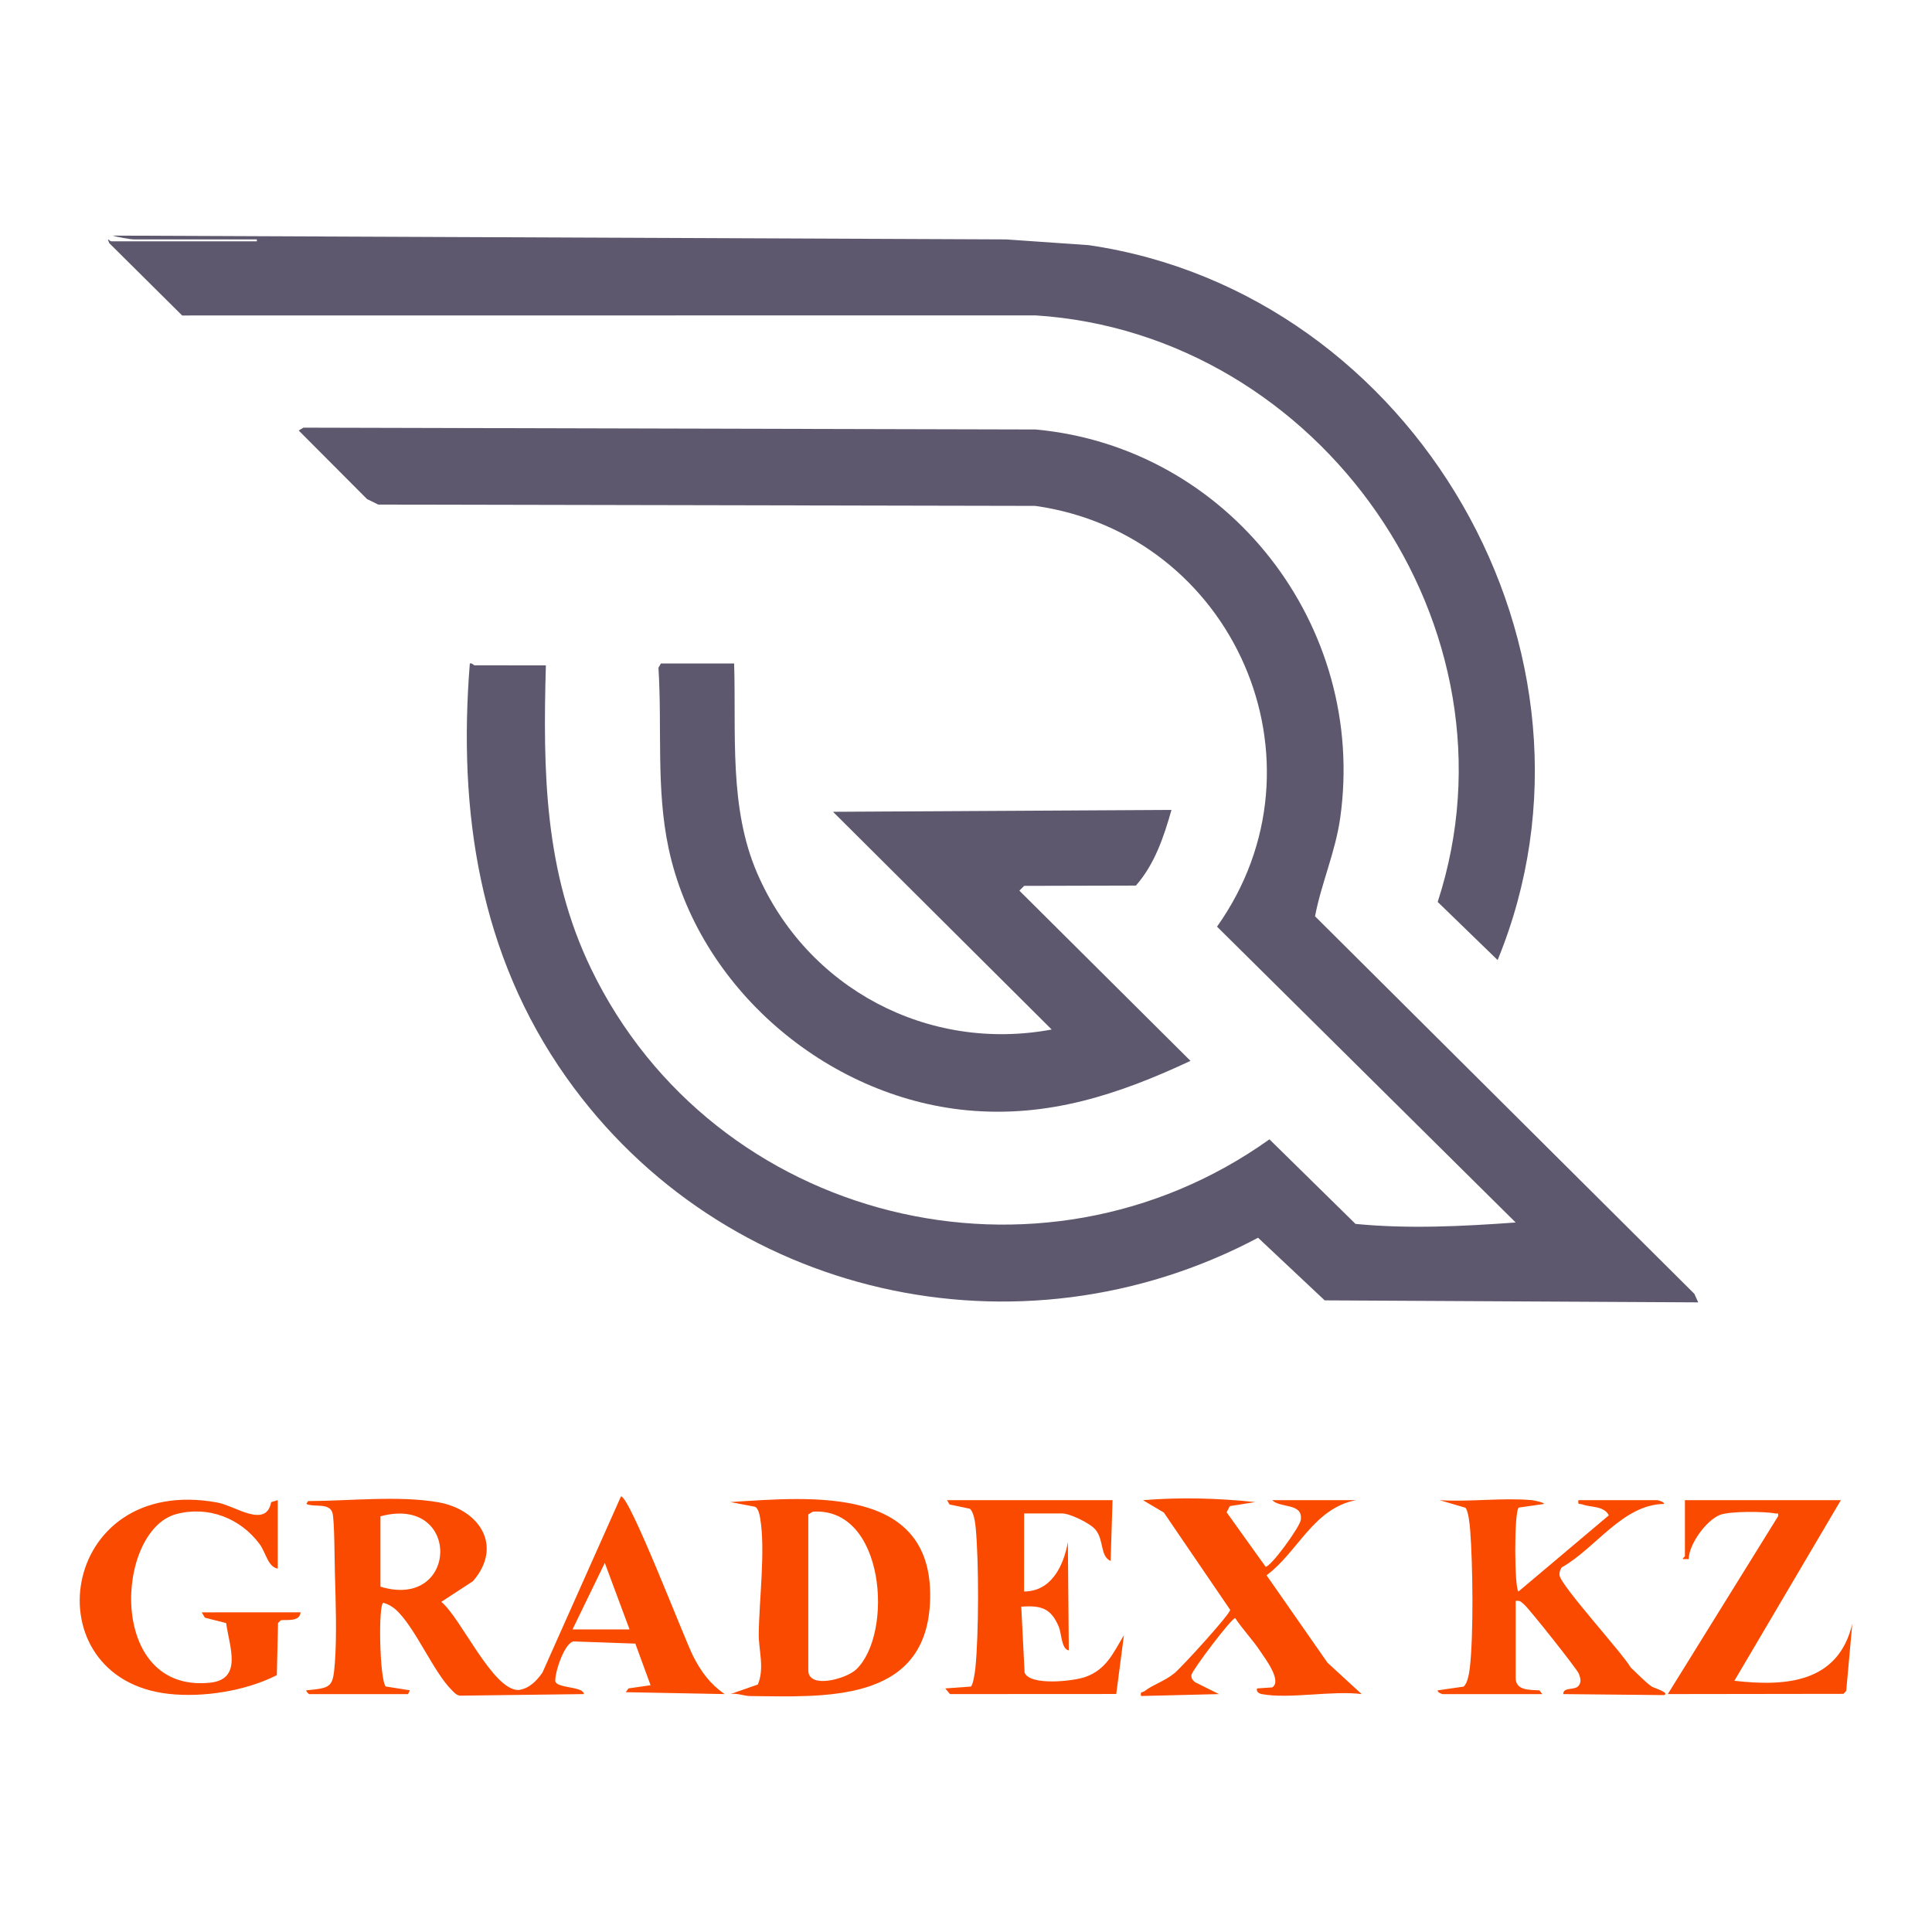
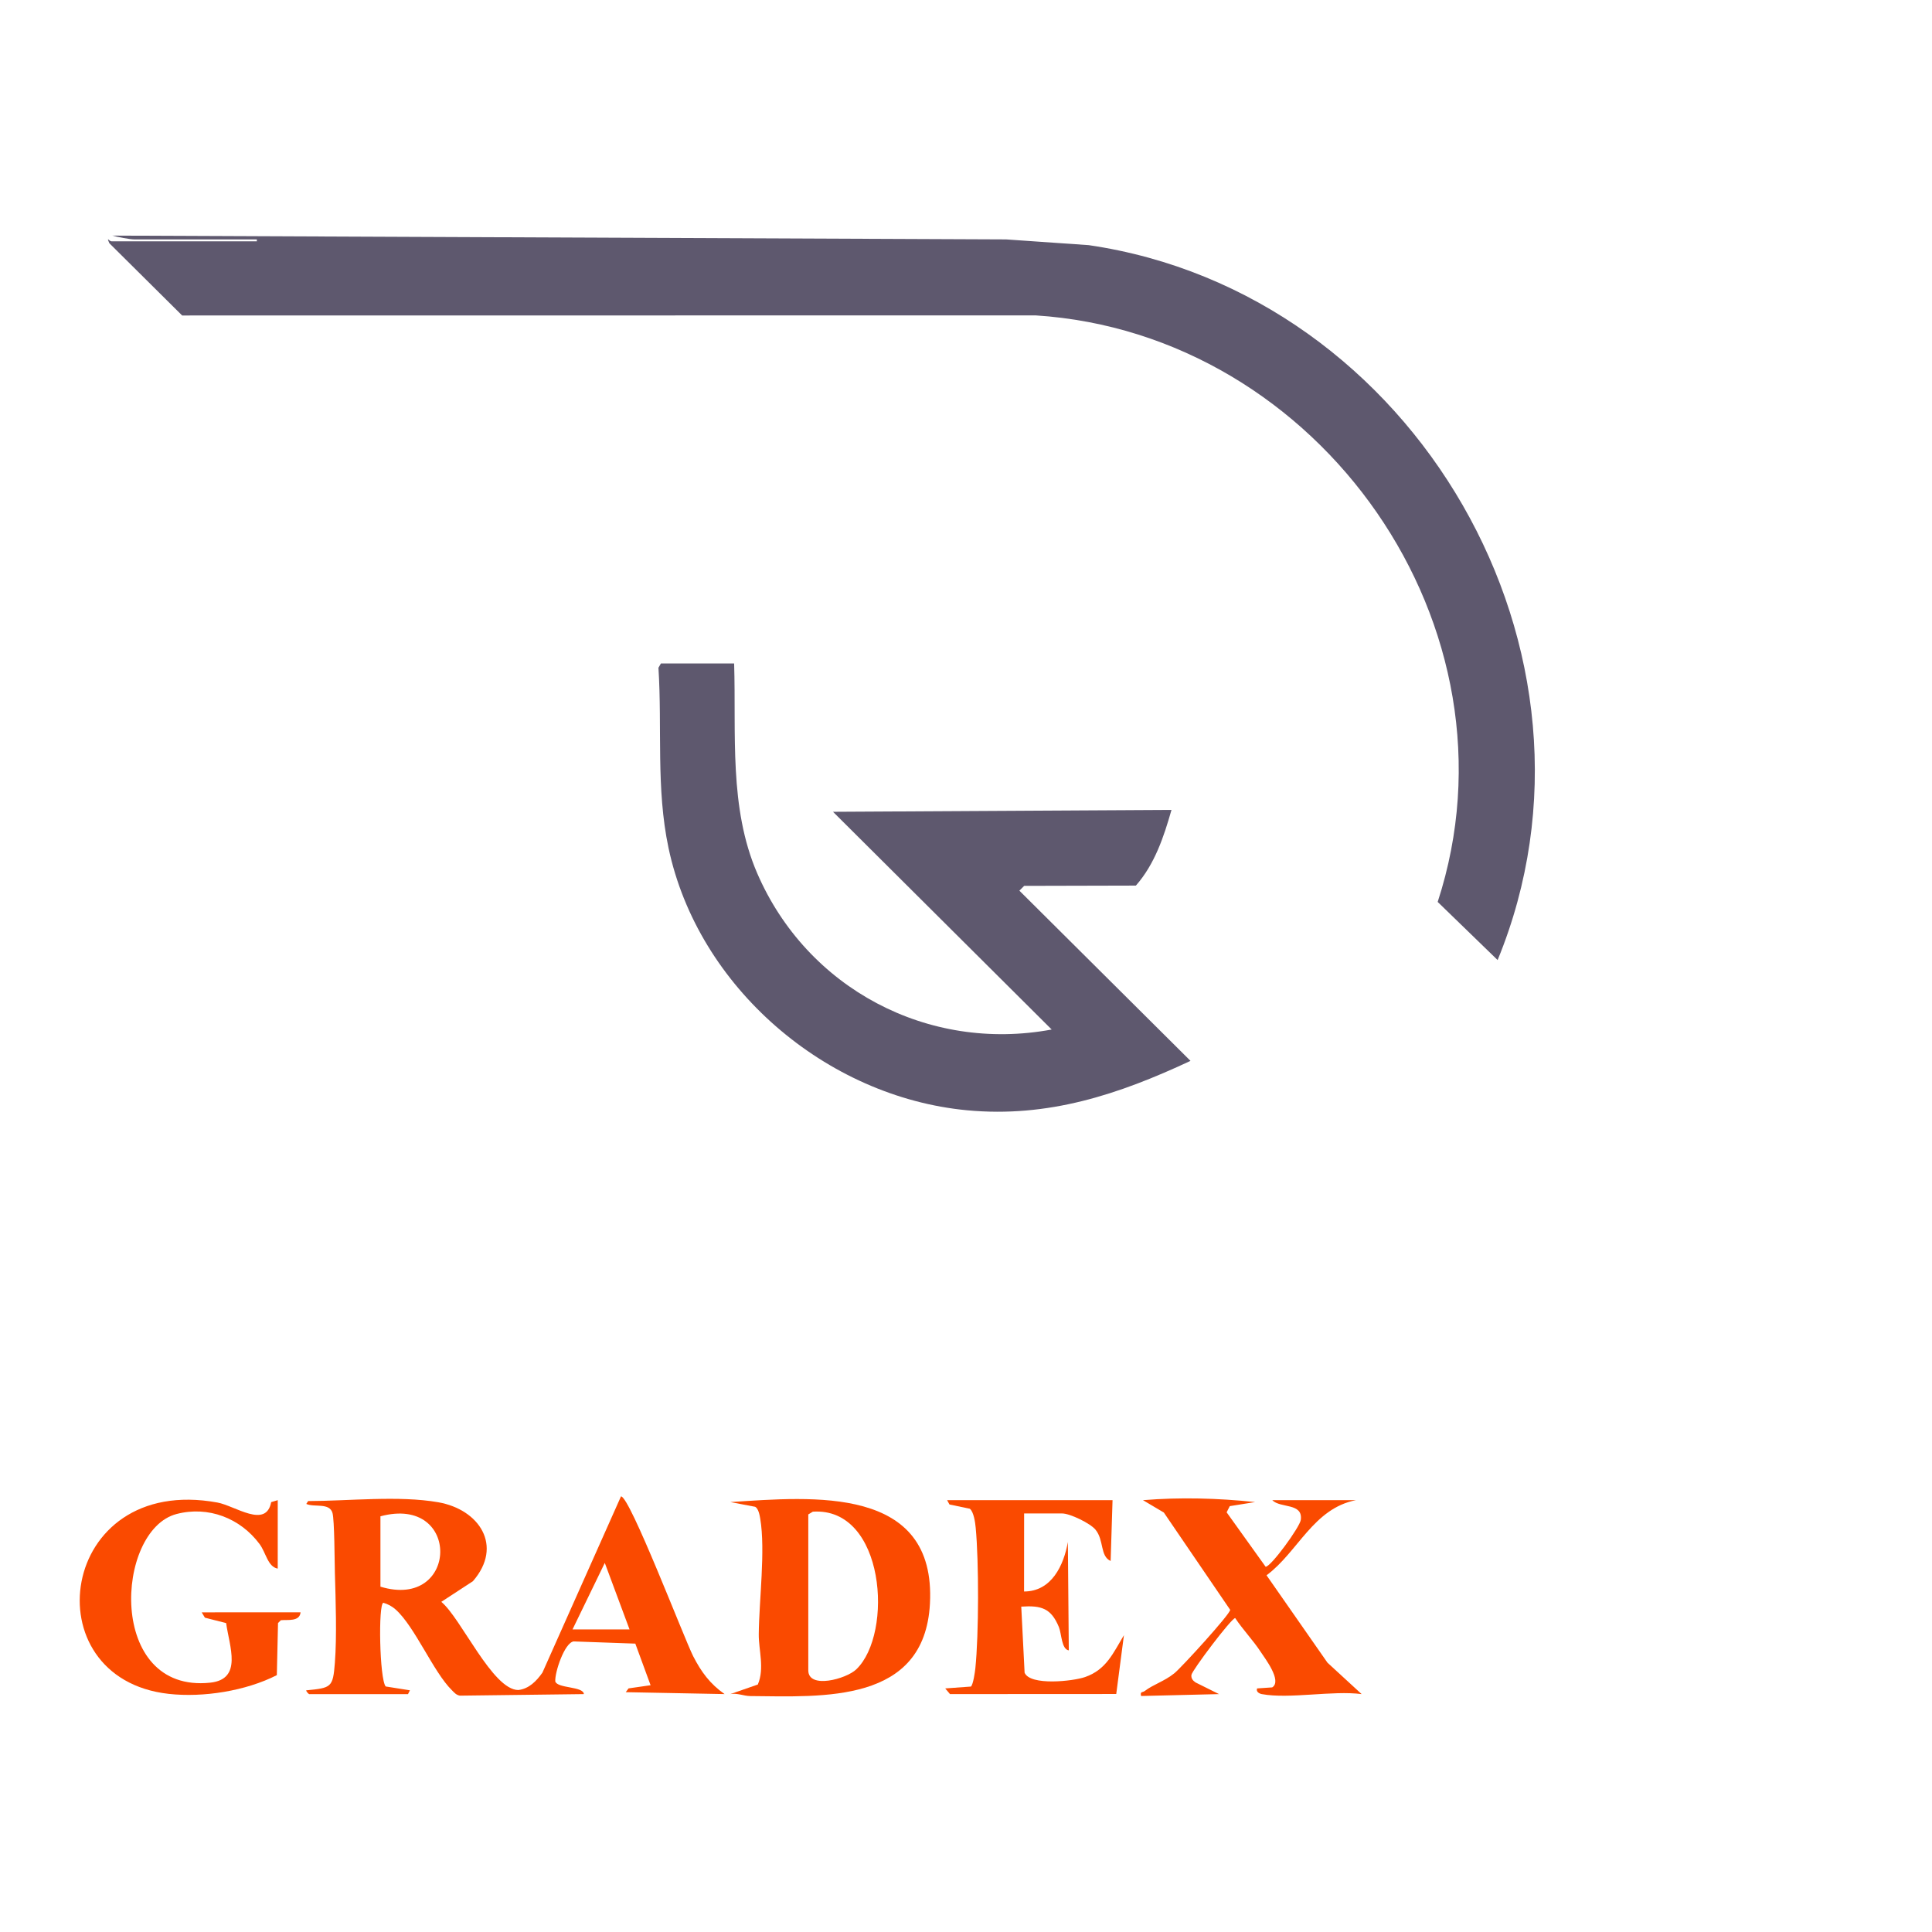
<svg xmlns="http://www.w3.org/2000/svg" version="1.1" id="Слой_1" x="0px" y="0px" viewBox="0 0 1016 1015.994" style="enable-background:new 0 0 1016 1015.994;" xml:space="preserve">
  <g>
    <path style="fill:#5E586E;" d="M529.065,125.898l43.48,3.02c171.411,25.071,281.397,214.381,215.022,375.957l-31.517-30.568 c47.014-144.189-61.781-298.877-211.447-308.448l-448.814,0.048l-38.261-37.974c-1.73-3.909-0.028-1.035,1.038-1.035h76.5v-1h-64.5 c-2.249,0-8.974-1.271-11.5-2L529.065,125.898z" />
-     <path style="fill:#5E586E;" d="M287.065,349.898c-1.572,55.701-0.85,108.647,23.831,159.669 c64.586,133.517,236.127,175.668,356.681,89.582l45.261,44.476c27.827,2.728,56.32,1.275,84.224-0.741L640.011,487.307 c61.576-86.805,8.604-206.541-95.585-221.27l-345.522-0.69l-5.892-2.898l-35.939-36.065l2.476-1.487l385.053,0.964 c101.577,9.333,174.391,103.406,160.19,204.263c-2.522,17.909-9.967,34.504-13.242,51.733l199.494,198.561l2.015,4.473 l-196.432-1.056l-35.035-32.93c-125.602,66.653-281.649,31.676-363.747-84.288c-45.725-64.587-57.046-139.699-50.772-217.716 c1.057-0.368,2.152,0.996,2.492,0.996H287.065z" />
    <path style="fill:#5E586E;" d="M386.065,348.898c1.133,36.931-2.817,75.784,12.145,110.355 c26.176,60.484,89.763,94.28,154.849,82.15L438.065,426.909l177.995-1.004c-4.005,14.13-8.83,28.583-18.723,39.806l-58.741,0.145 l-2.524,2.522l89.991,89.512c-37.827,17.698-74.922,30-117.472,25.983c-74.225-7.008-141.534-64.692-157.032-137.968 c-6.632-31.359-3.279-63.001-5.295-94.751l1.301-2.254H386.065z" />
    <g>
      <path style="fill:#FA4A00;" d="M162.565,890.898c-0.366-0.096-1.764-1.671-1.499-1.988c13.2-1.291,14.031-1.466,15.036-14.475 c1.084-14.024,0.421-32.754,0.011-47.087c-0.173-6.065-0.199-28.04-1.27-31.73c-1.605-5.528-9.577-2.828-13.776-4.735l0.98-1.503 c21.206-0.03,47.614-3.011,68.408,0.626c21.53,3.765,34.385,22.915,18.241,41.523l-16.622,10.853 c10.325,8.448,26.947,46.341,40.491,46.365c5.649-0.629,9.597-4.768,12.694-9.155l41.305-92.672 c4.608-0.193,33.374,75.061,37.957,84.021c4.239,8.286,8.883,14.6,16.535,19.942l-51.987-1.002l1.473-1.99l11.592-1.667 l-8.03-21.881l-32.427-1.149c-4.798,0.638-9.976,16.238-9.665,21.016c1.091,3.763,14.773,2.514,15.045,6.681l-65.253,0.817 c-2.024-0.423-2.854-1.573-4.178-2.873c-9.702-9.525-19.425-33.373-29.567-42.434c-1.887-1.686-4.033-2.817-6.449-3.537 c-2.771,0.416-2.032,40.172,1.221,44.017l12.744,2.016l-1.013,2.001H162.565z M200.065,797.398v37 C241.266,846.923,242.739,785.926,200.065,797.398z M318.048,821.903l-16.977,34.989l29.994-0.005L318.048,821.903z" />
      <path style="fill:#FA4A00;" d="M384.065,890.887l14.455-5.033c3.64-8.525,0.419-18.115,0.496-26.406 c0.164-17.826,3.57-44.089,0.783-60.783c-0.31-1.856-0.93-5.38-2.72-6.28l-13.007-2.473 c43.395-2.799,108.318-8.912,104.963,53.466c-2.822,52.48-56.077,48.883-94.523,48.547 C391.136,891.895,387.667,890.217,384.065,890.887z M425.065,796.398v82c0,10.015,19.949,4.529,25.212-0.494 c19.713-18.814,15.154-85.48-22.818-82.946L425.065,796.398z" />
-       <path style="fill:#FA4A00;" d="M805.565,788.898c0.774,0.069,6.078,1.065,6.495,1.989l-13.354,1.916 c-2.615,1.853-2.311,43.674-0.129,44.106l47.478-40.032c-2.654-5.08-9.251-4.055-13.811-5.704 c-1.609-0.582-2.646,0.497-2.179-2.275h41.5c0.201,0,3.902,0.912,3.494,1.989c-21.723,0.325-35.868,23.275-53.677,33.308 c-0.942,1.097-1.424,2.711-1.282,4.132c0.541,5.4,32.999,40.821,37.454,48.583c3.393,3.12,7.325,7.347,11.007,9.993 c0.915,0.657,9.812,3.266,6.521,4.513l-53.012-0.522c-0.065-3.923,6.059-1.782,8.094-4.389c1.672-2.143,0.88-4.099,0.116-6.324 c-0.751-2.189-25.941-33.955-28.678-36.318c-1.486-1.283-2.183-2.409-4.538-1.962v40.5c0,6.714,7.346,6.218,12.495,6.527 l1.505,1.973h-52.5c-0.19,0-2.915-0.974-2.494-1.988l13.56-1.946c2.104-1.519,3.002-7.163,3.302-9.698 c2.041-17.263,1.602-55.17,0.179-72.913c-0.2-2.497-0.927-9.995-2.519-11.481l-13.527-3.973 C772.741,789.922,790.09,787.52,805.565,788.898z" />
      <path style="fill:#FA4A00;" d="M663.565,890.898c-1.19-0.22-3.165-1.141-2.489-2.998l7.959-0.535 c5.357-3.427-3.881-15.327-6.14-18.796c-3.828-5.877-9.407-11.69-13.328-17.651c-1.884-0.103-22.725,27.53-23.022,29.892 c-0.231,1.835,0.771,2.99,2.167,3.947l12.348,6.135l-40.988,1c-0.614-2.579,0.792-1.758,1.874-2.591 c4.566-3.513,10.326-5.088,15.643-9.38c3.671-2.963,29.411-31.127,29.333-33.349l-34.875-51.155l-10.98-6.507 c19.633-1.613,39.394-1.073,58.993,0.999l-13.343,2.137l-1.65,3.257l20.504,28.625c2.83-0.013,17.971-20.865,18.486-24.619 c1.251-9.131-10.698-6.008-14.991-10.4l43.994,0c-22.415,4.34-30.527,27.303-47.012,39.505l32.043,45.958l17.975,16.525 C700.661,888.892,678.081,893.585,663.565,890.898z" />
      <path style="fill:#FA4A00;" d="M158.065,847.898c-0.524,5.025-6.799,3.775-10.36,4.14l-1.5,1.5l-0.624,27.383 c-16.313,8.323-38.717,11.87-56.885,9.847c-72.583-8.082-58.135-115.927,25.622-100.622c9.296,1.699,25.588,13.924,28.289-0.206 l3.453-1.037l-0.006,35.996c-5.275-0.959-6.143-8.331-9.561-12.928c-10.143-13.641-26.991-20.136-43.64-15.785 c-32.339,8.451-36.731,94.478,17.694,88.695c17.183-1.826,10.091-18.984,8.369-31.333l-11.158-2.842l-1.692-2.808H158.065z" />
      <path style="fill:#FA4A00;" d="M585.065,788.898l-1.001,31.989c-5.681-2.561-3.363-10.894-7.992-16.496 c-2.74-3.317-13.359-8.493-17.507-8.493h-20l-0.033,41.036c14.471-0.002,20.898-13.794,23.039-26.031l0.488,56.988 c-3.89-0.582-3.761-8.732-5.22-12.268c-4.058-9.831-9.149-11.451-19.78-10.732l1.757,34.754 c2.957,6.975,25.459,4.486,31.785,2.287c11.227-3.902,14.812-12.693,20.453-22.036l-4.043,30.941l-87.434,0.047l-2.506-2.982 l13.524-0.976c1.2-1.111,2.123-7.647,2.331-9.669c1.825-17.746,1.875-56.11,0.172-73.893c-0.258-2.691-0.982-8.175-3.058-9.941 l-10.737-2.255l-1.237-2.271H585.065z" />
-       <path style="fill:#FA4A00;" d="M886.065,788.898l82,0.011l-55.994,94.982c27.082,3.092,54.637,1.109,62.009-29.985l-3.19,35.316 l-1.463,1.537l-92.362,0.126l57.984-93.51c0.298-2.125-0.19-1.227-1.465-1.481c-5.511-1.096-24.057-1.295-29.214,0.808 c-7.023,2.863-16.187,15.205-16.313,23.199l-2.992-0.016c-0.496-0.35,1-1.277,1-1.489V788.898z" />
    </g>
  </g>
</svg>